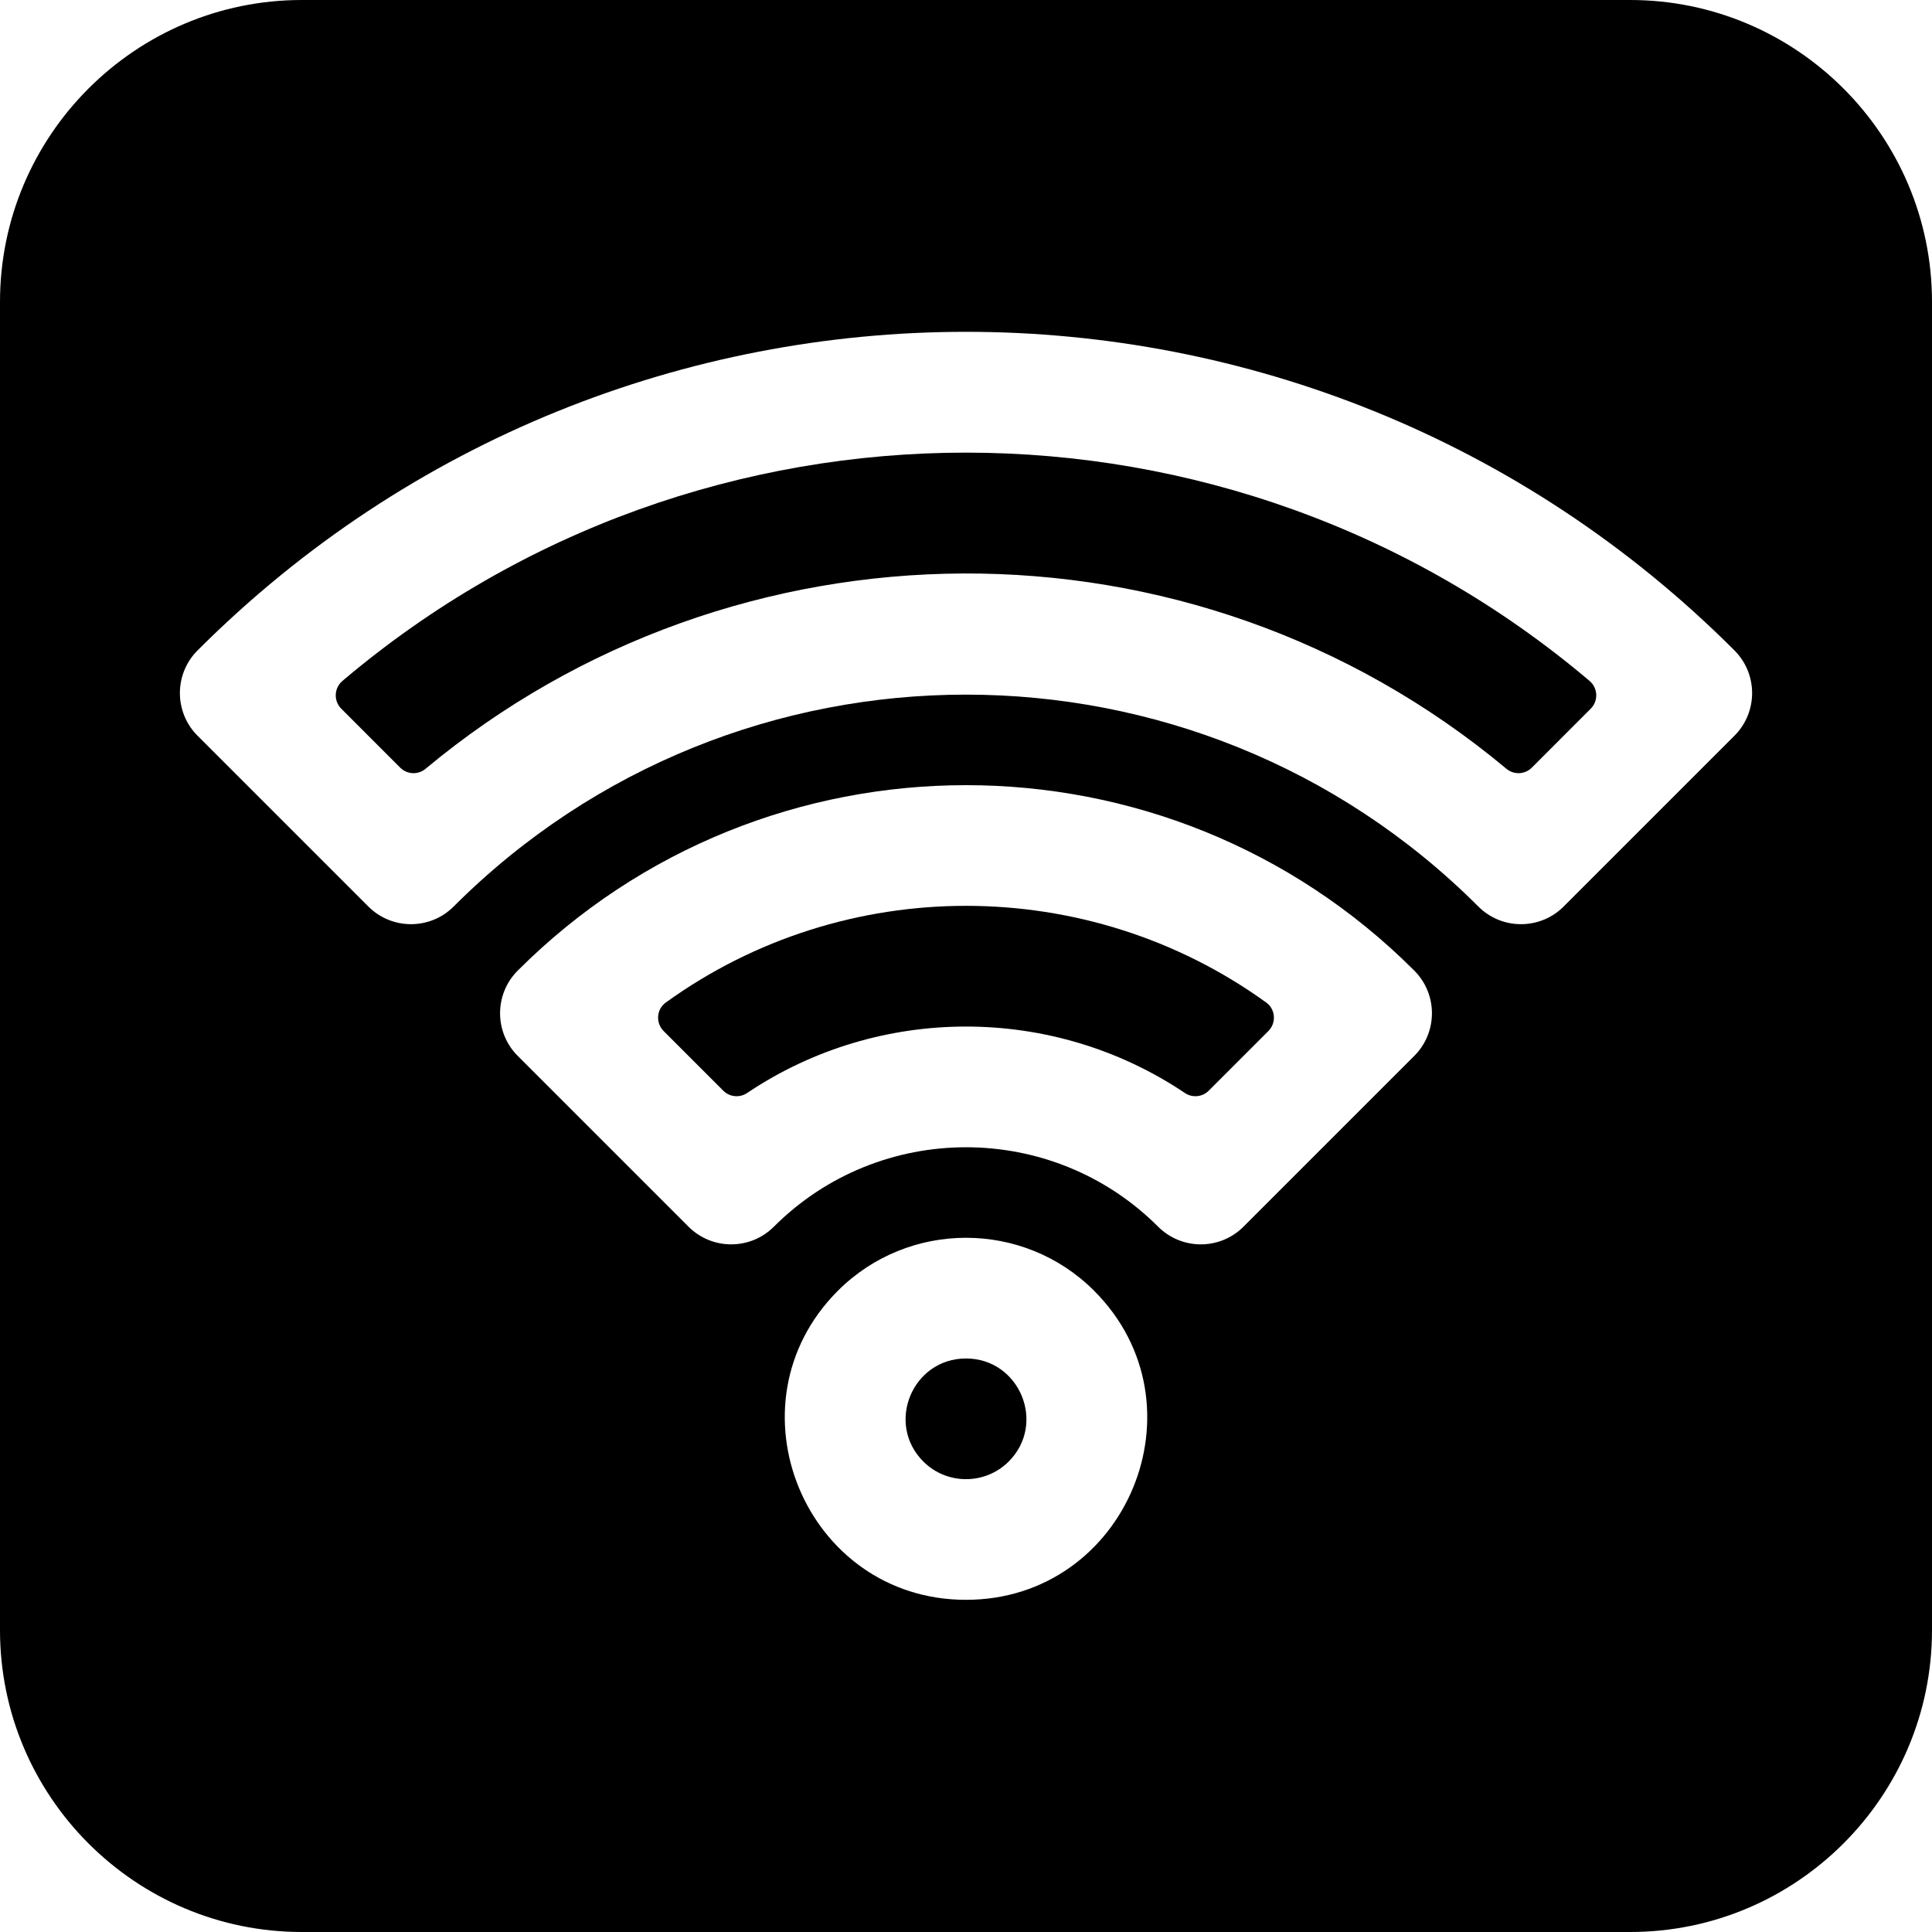
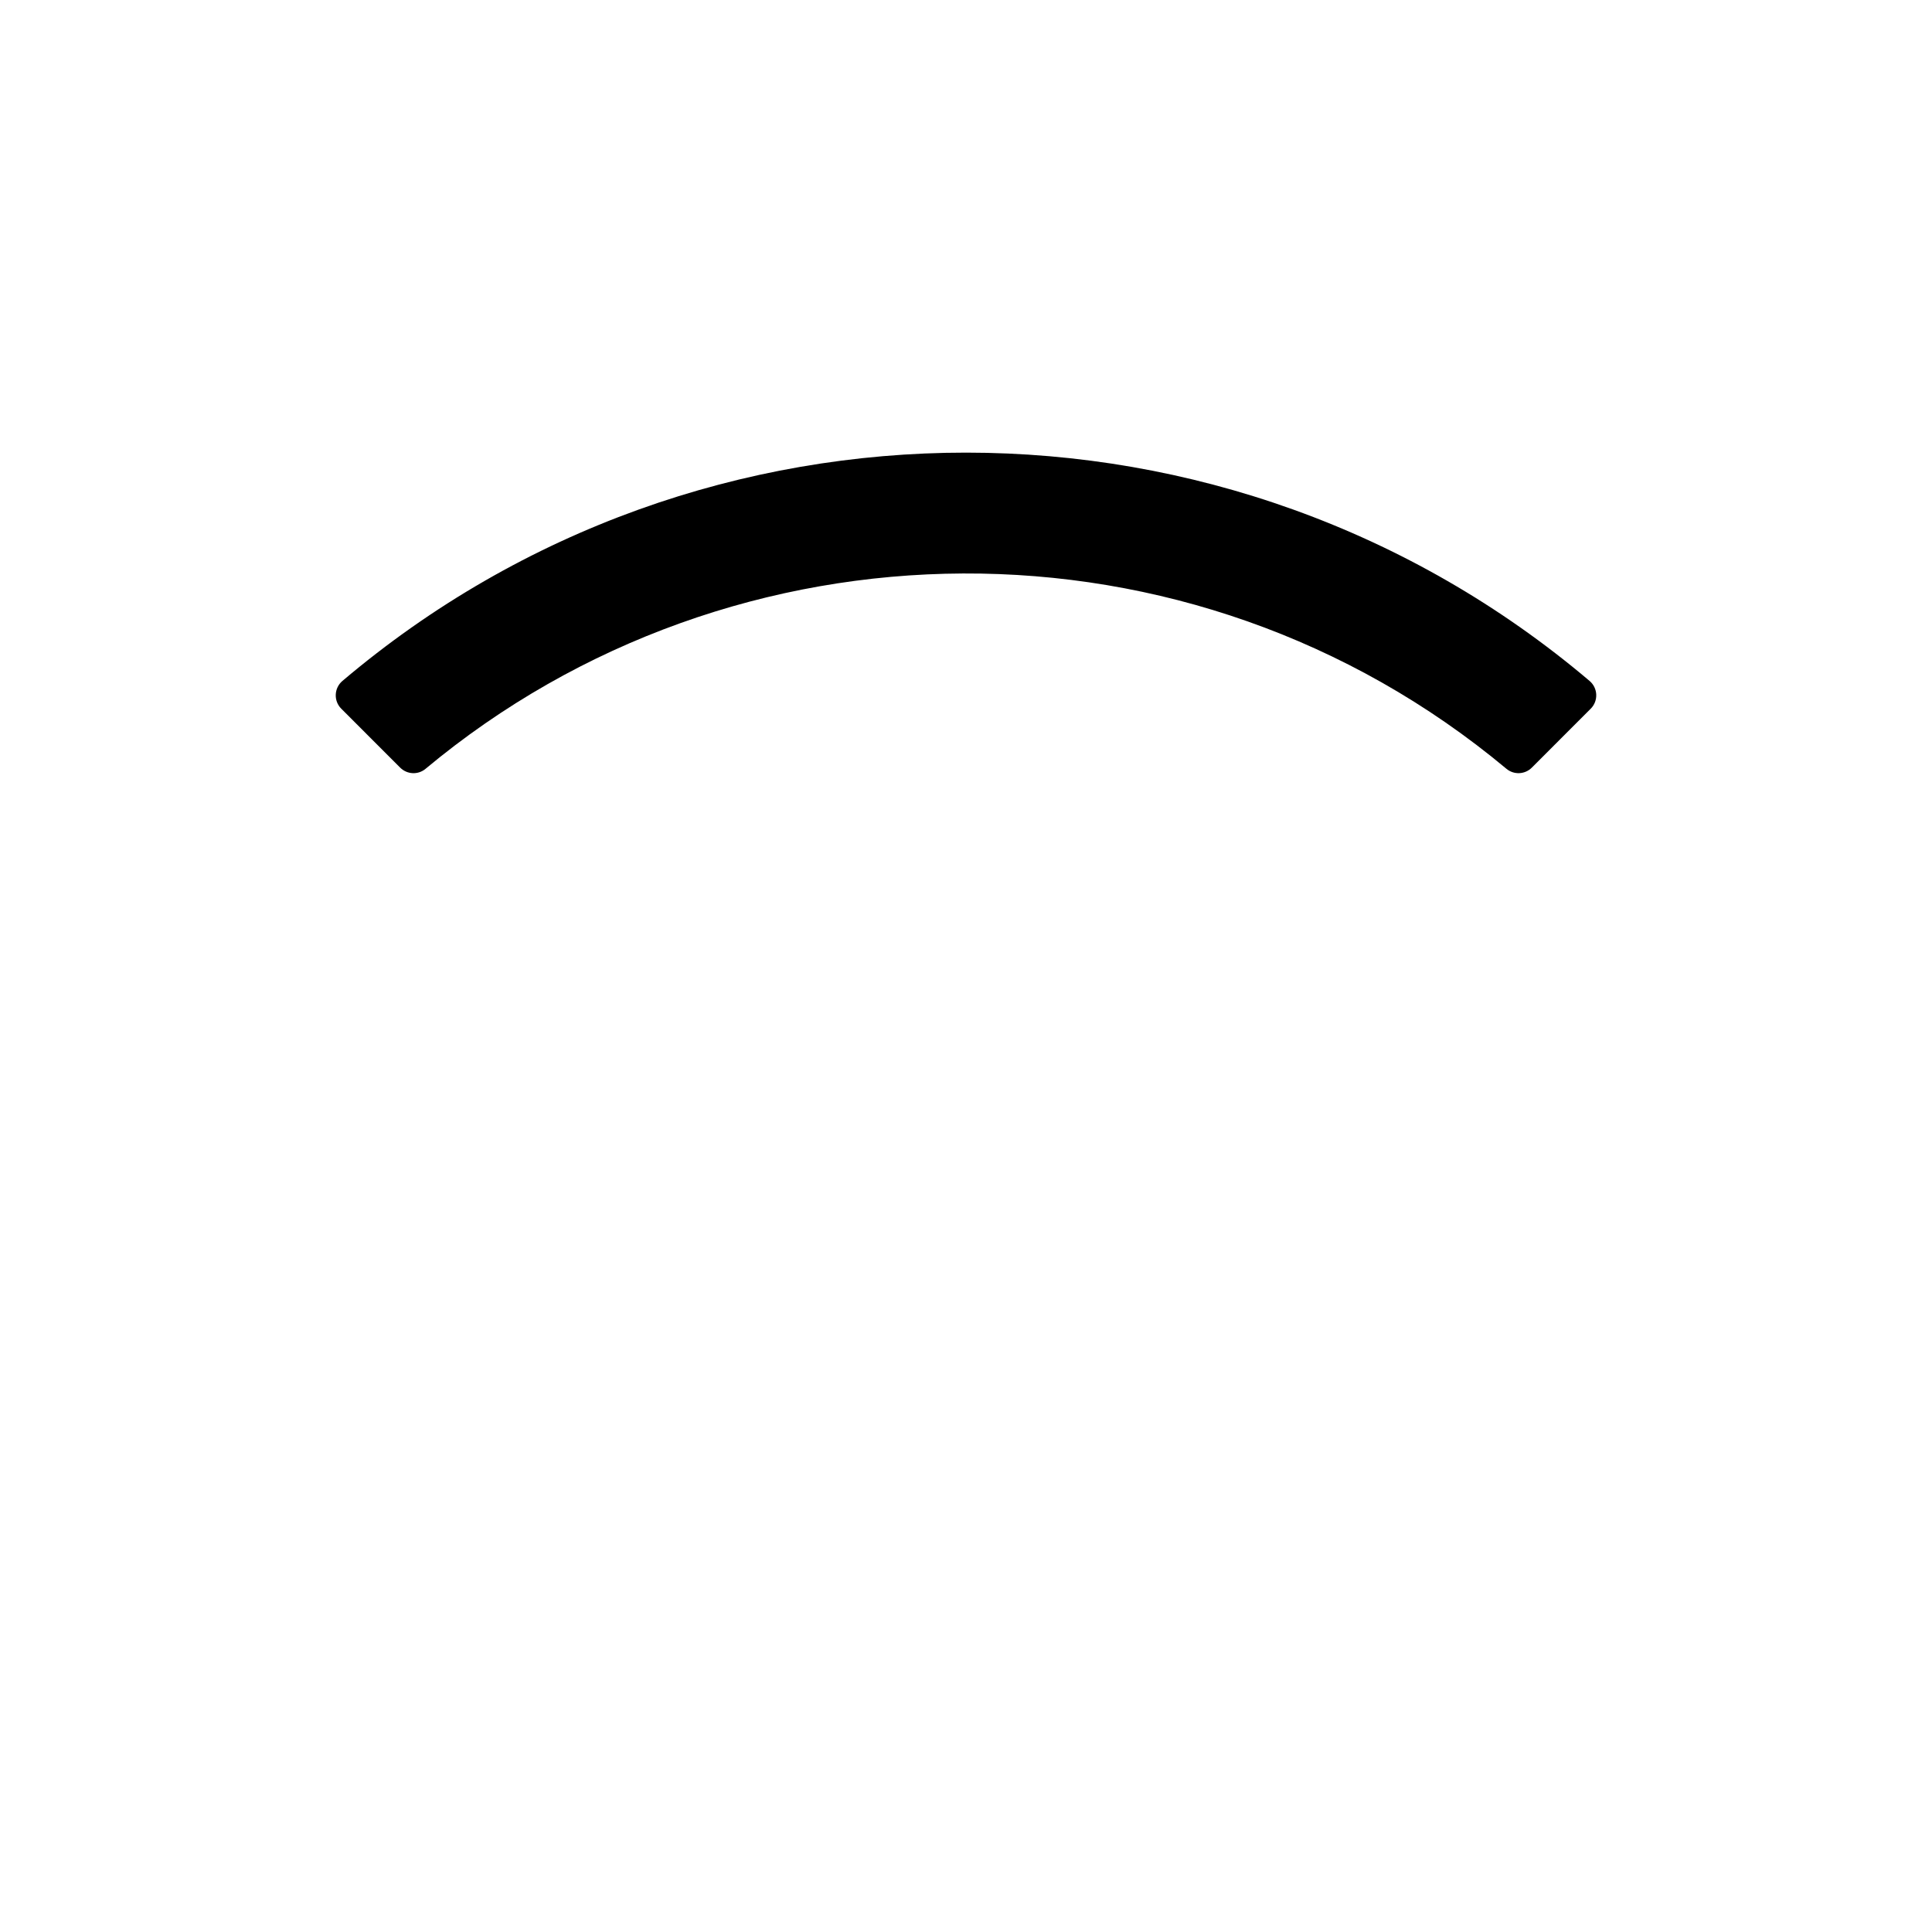
<svg xmlns="http://www.w3.org/2000/svg" id="Layer_1" enable-background="new 0 0 512 512" height="512" viewBox="0 0 512 512" width="512">
  <g>
    <path d="m90.442 187.814 15.608 15.615c1.819 1.82 4.732 1.973 6.709.326 81.744-68.166 202.696-69.9 286.466-.015 1.982 1.654 4.9 1.516 6.725-.31l15.609-15.616c2.07-2.071 1.925-5.47-.309-7.363-95.108-80.606-235.254-80.725-330.498 0-2.235 1.893-2.38 5.292-.31 7.363z" />
-     <path d="m175.873 273.242 15.806 15.806c1.689 1.689 4.334 1.941 6.316.609 34.92-23.471 81.073-23.483 116.011 0 1.982 1.332 4.627 1.08 6.316-.609l15.806-15.806c2.162-2.162 1.913-5.768-.566-7.559-47.307-34.168-111.816-34.168-159.124 0-2.479 1.791-2.728 5.397-.565 7.559z" />
-     <path d="m256 360.01c-14.182 0-21.39 17.23-11.31 27.31 6.23 6.23 16.38 6.23 22.63 0 10.078-10.11 2.843-27.31-11.32-27.31z" />
-     <path d="m432 0h-352c-44.11 0-80 35.89-80 80v352c0 44.11 35.89 80 80 80h352c44.11 0 80-35.89 80-80v-352c0-44.11-35.89-80-80-80zm-176 423.97c-42.616 0-64.085-51.759-33.95-81.91 18.73-18.71 49.18-18.71 67.89-.01 30.182 30.198 8.642 81.92-33.94 81.92zm118.79-144.14-45.25 45.25c-6.249 6.268-16.395 6.235-22.62.01-28.08-28.07-73.76-28.07-101.84 0-6.25 6.24-16.38 6.24-22.62-.01l-45.25-45.25c-6.25-6.24-6.25-16.38 0-22.62 65.5-65.51 172.08-65.51 237.58 0 6.25 6.24 6.25 16.38 0 22.62zm84.85-84.85-45.25 45.25c-6.216 6.236-16.37 6.27-22.62 0-74.87-74.86-196.67-74.86-271.54 0-6.24 6.25-16.38 6.25-22.62 0l-45.25-45.25c-6.25-6.24-6.25-16.37 0-22.62 112.539-112.559 294.727-112.573 407.28 0 6.25 6.25 6.25 16.38 0 22.62z" />
  </g>
</svg>